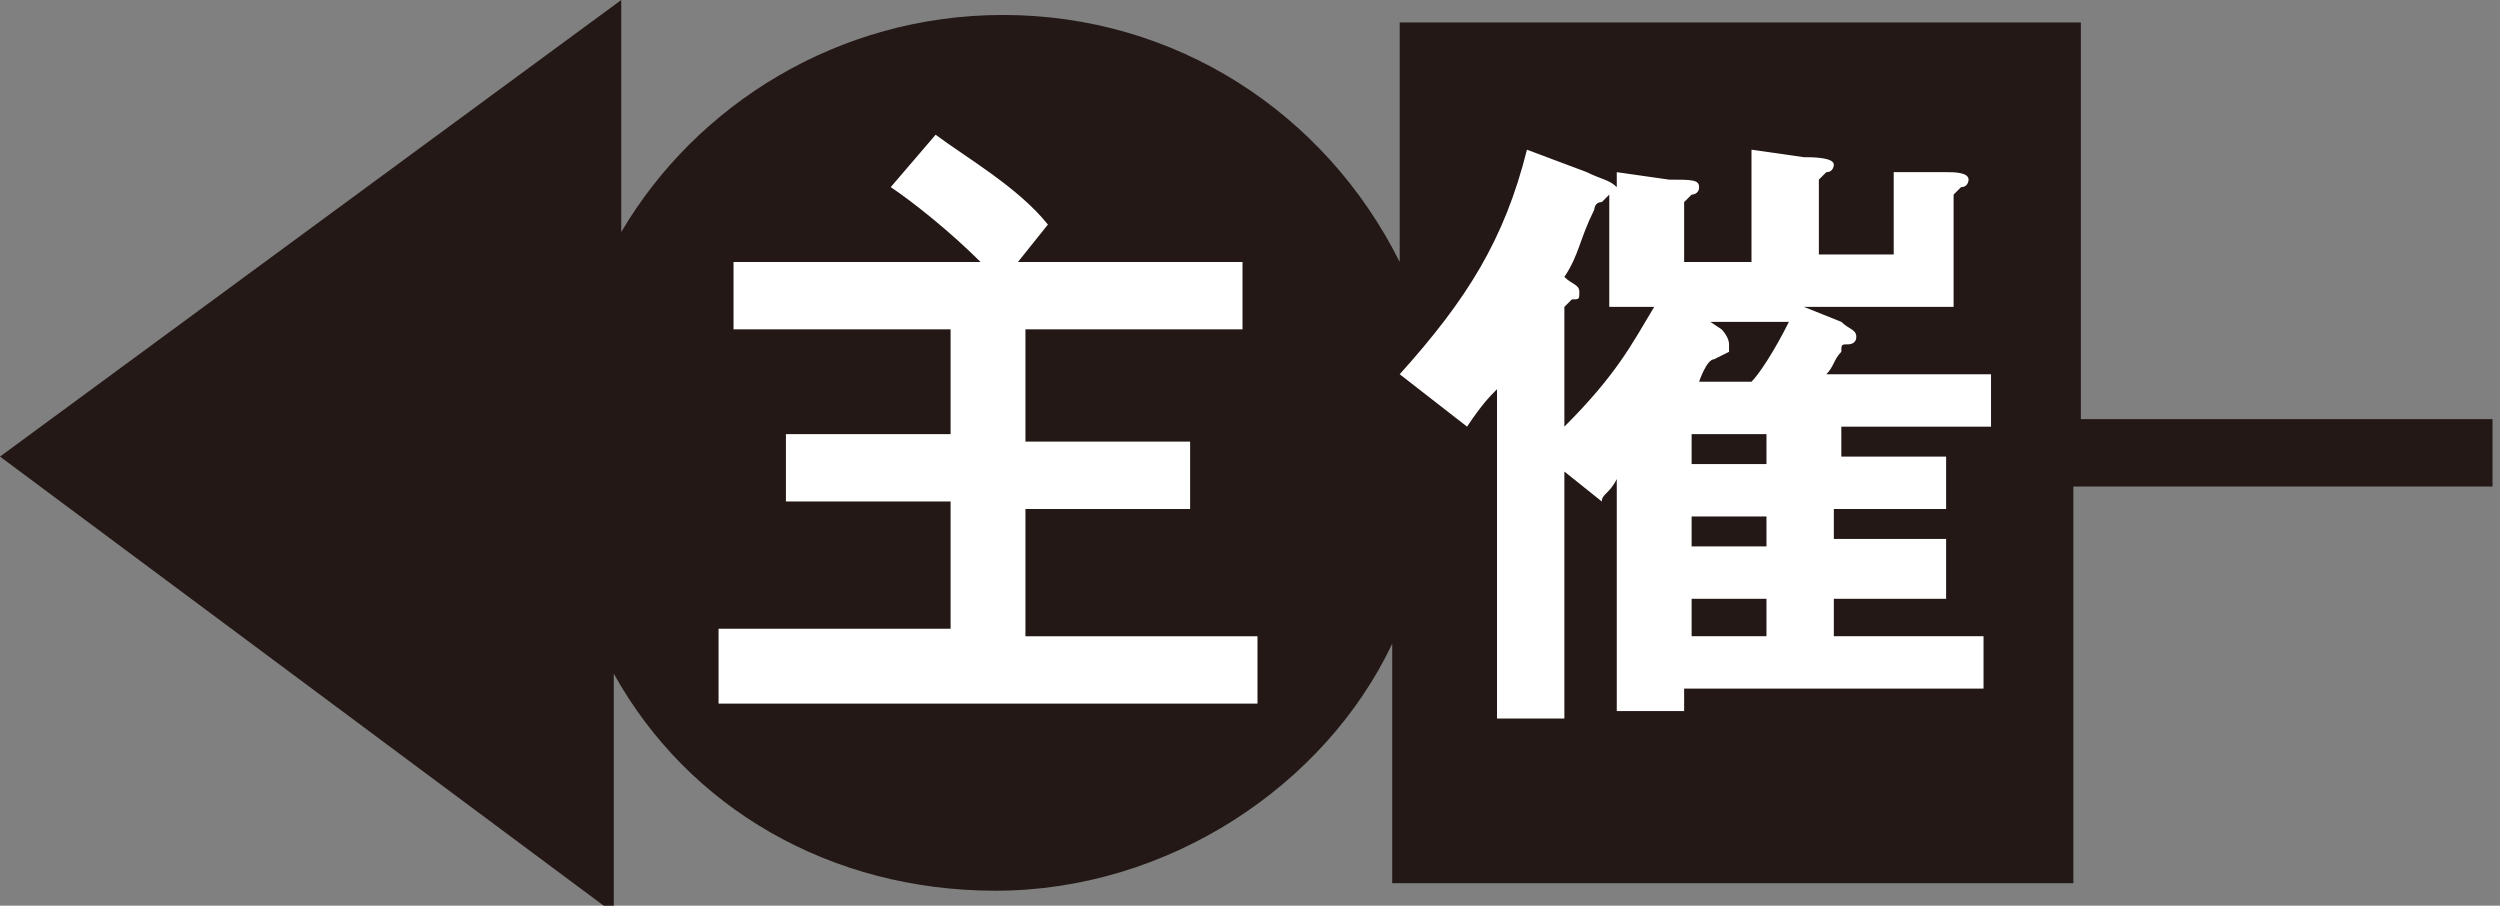
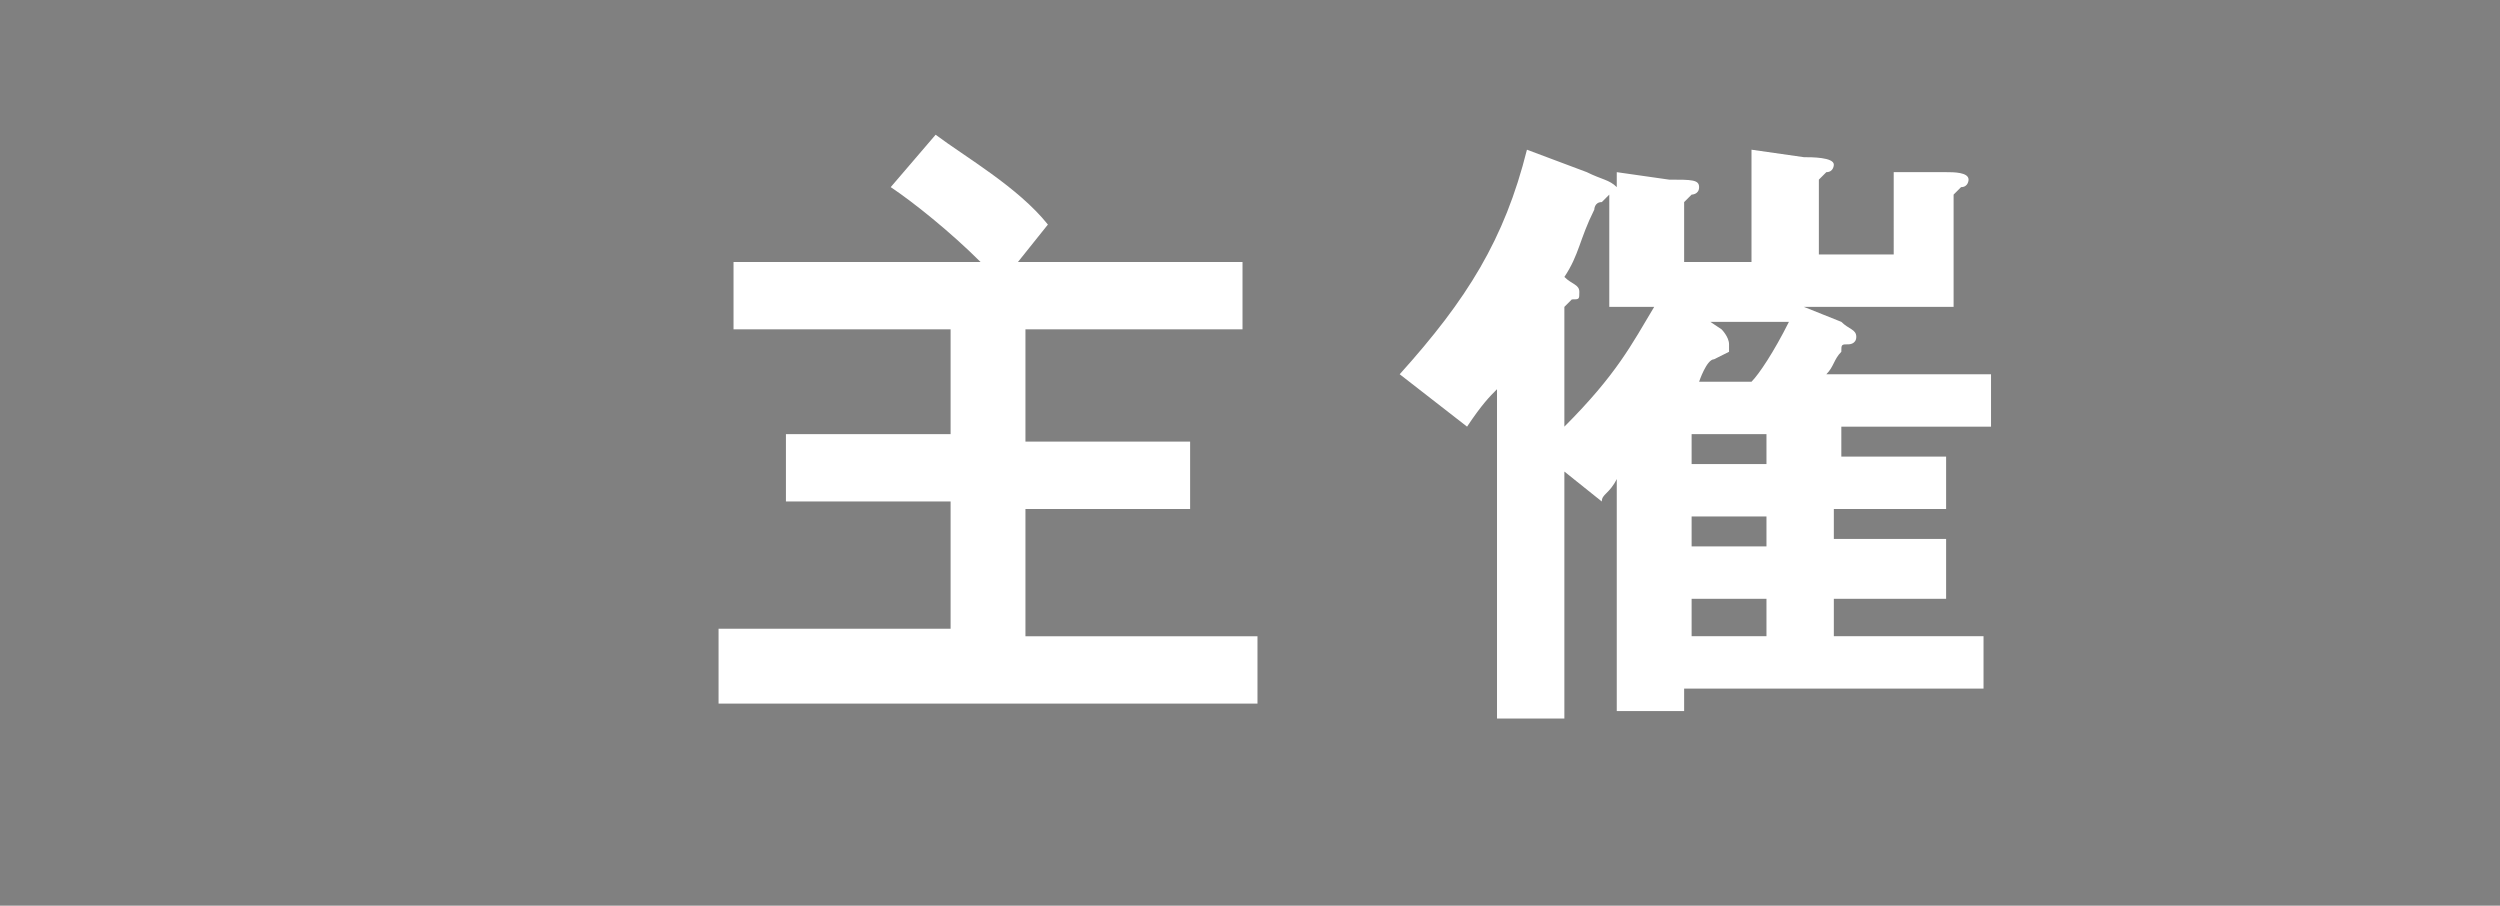
<svg xmlns="http://www.w3.org/2000/svg" version="1.1" id="レイヤー_1" x="0px" y="0px" viewBox="0 0 33.4 12.1" style="enable-background:new 0 0 33.4 12.1;" xml:space="preserve">
  <rect x="0" y="0" width="33.4" height="12.1" fill="#808080" stroke="none" />
  <style type="text/css">
	.st0{fill:#231815;}
	.st1{fill:#FFFFFF;}
</style>
-   <path class="st0" d="M33.4,5.6h-5.6V0.3h-9.1v3.2c-1-2-3-3.3-5.3-3.3c-2.2,0-4.1,1.2-5.1,2.9V0L0,6.1l8.2,6.1V9  c1,1.8,2.9,2.9,5.1,2.9c2.3,0,4.4-1.4,5.3-3.3v3.2h9.1V6.5h5.6V5.6z" />
  <g>
    <path class="st1" d="M9.6,9.3V8.4h3.1V6.7h-2.2V5.8h2.2V4.4H9.8V3.5h3.3c-0.4-0.4-0.9-0.8-1.2-1l0.6-0.7C12.9,2.1,13.6,2.5,14,3   l-0.4,0.5h3v0.9h-2.9v1.5h2.2v0.9h-2.2v1.7h3.1v0.9H9.6z" />
    <path class="st1" d="M22.5,9.3v0.2h-0.9V6.4c-0.1,0.2-0.2,0.2-0.2,0.3l-0.5-0.4v3.3h-0.9V5.2c-0.1,0.1-0.2,0.2-0.4,0.5L18.7,5   c0.9-1,1.4-1.8,1.7-3l0.8,0.3c0.2,0.1,0.3,0.1,0.4,0.2V2.3l0.7,0.1c0.3,0,0.4,0,0.4,0.1c0,0.1-0.1,0.1-0.1,0.1   c-0.1,0.1-0.1,0.1-0.1,0.1v0.8h0.9V2l0.7,0.1c0.1,0,0.4,0,0.4,0.1c0,0,0,0.1-0.1,0.1c-0.1,0.1-0.1,0.1-0.1,0.1v1h1V2.3L26,2.3   c0.1,0,0.3,0,0.3,0.1c0,0,0,0.1-0.1,0.1c-0.1,0.1-0.1,0.1-0.1,0.1v1.5h-2l0.5,0.2c0.1,0.1,0.2,0.1,0.2,0.2c0,0.1-0.1,0.1-0.1,0.1   c-0.1,0-0.1,0-0.1,0.1c-0.1,0.1-0.1,0.2-0.2,0.3h2.2v0.7h-2v0.4H26v0.7h-1.5v0.4H26V8h-1.5v0.5h2v0.7H22.5z M21.5,4.2V2.6   c0,0,0,0-0.1,0.1c-0.1,0-0.1,0.1-0.1,0.1c-0.2,0.4-0.2,0.6-0.4,0.9c0.1,0.1,0.2,0.1,0.2,0.2c0,0.1,0,0.1-0.1,0.1   c-0.1,0.1-0.1,0.1-0.1,0.1v1.6c0.7-0.7,0.9-1.1,1.2-1.6H21.5z M23.6,5.8h-1v0.4h1V5.8z M23.6,6.9h-1v0.4h1V6.9z M23.6,8h-1v0.5h1V8   z M22.7,4.2L23,4.4c0,0,0.1,0.1,0.1,0.2c0,0,0,0.1,0,0.1c0,0-0.2,0.1-0.2,0.1c-0.1,0-0.2,0.3-0.2,0.3h0.7c0.1-0.1,0.3-0.4,0.5-0.8   H22.7z" />
  </g>
</svg>